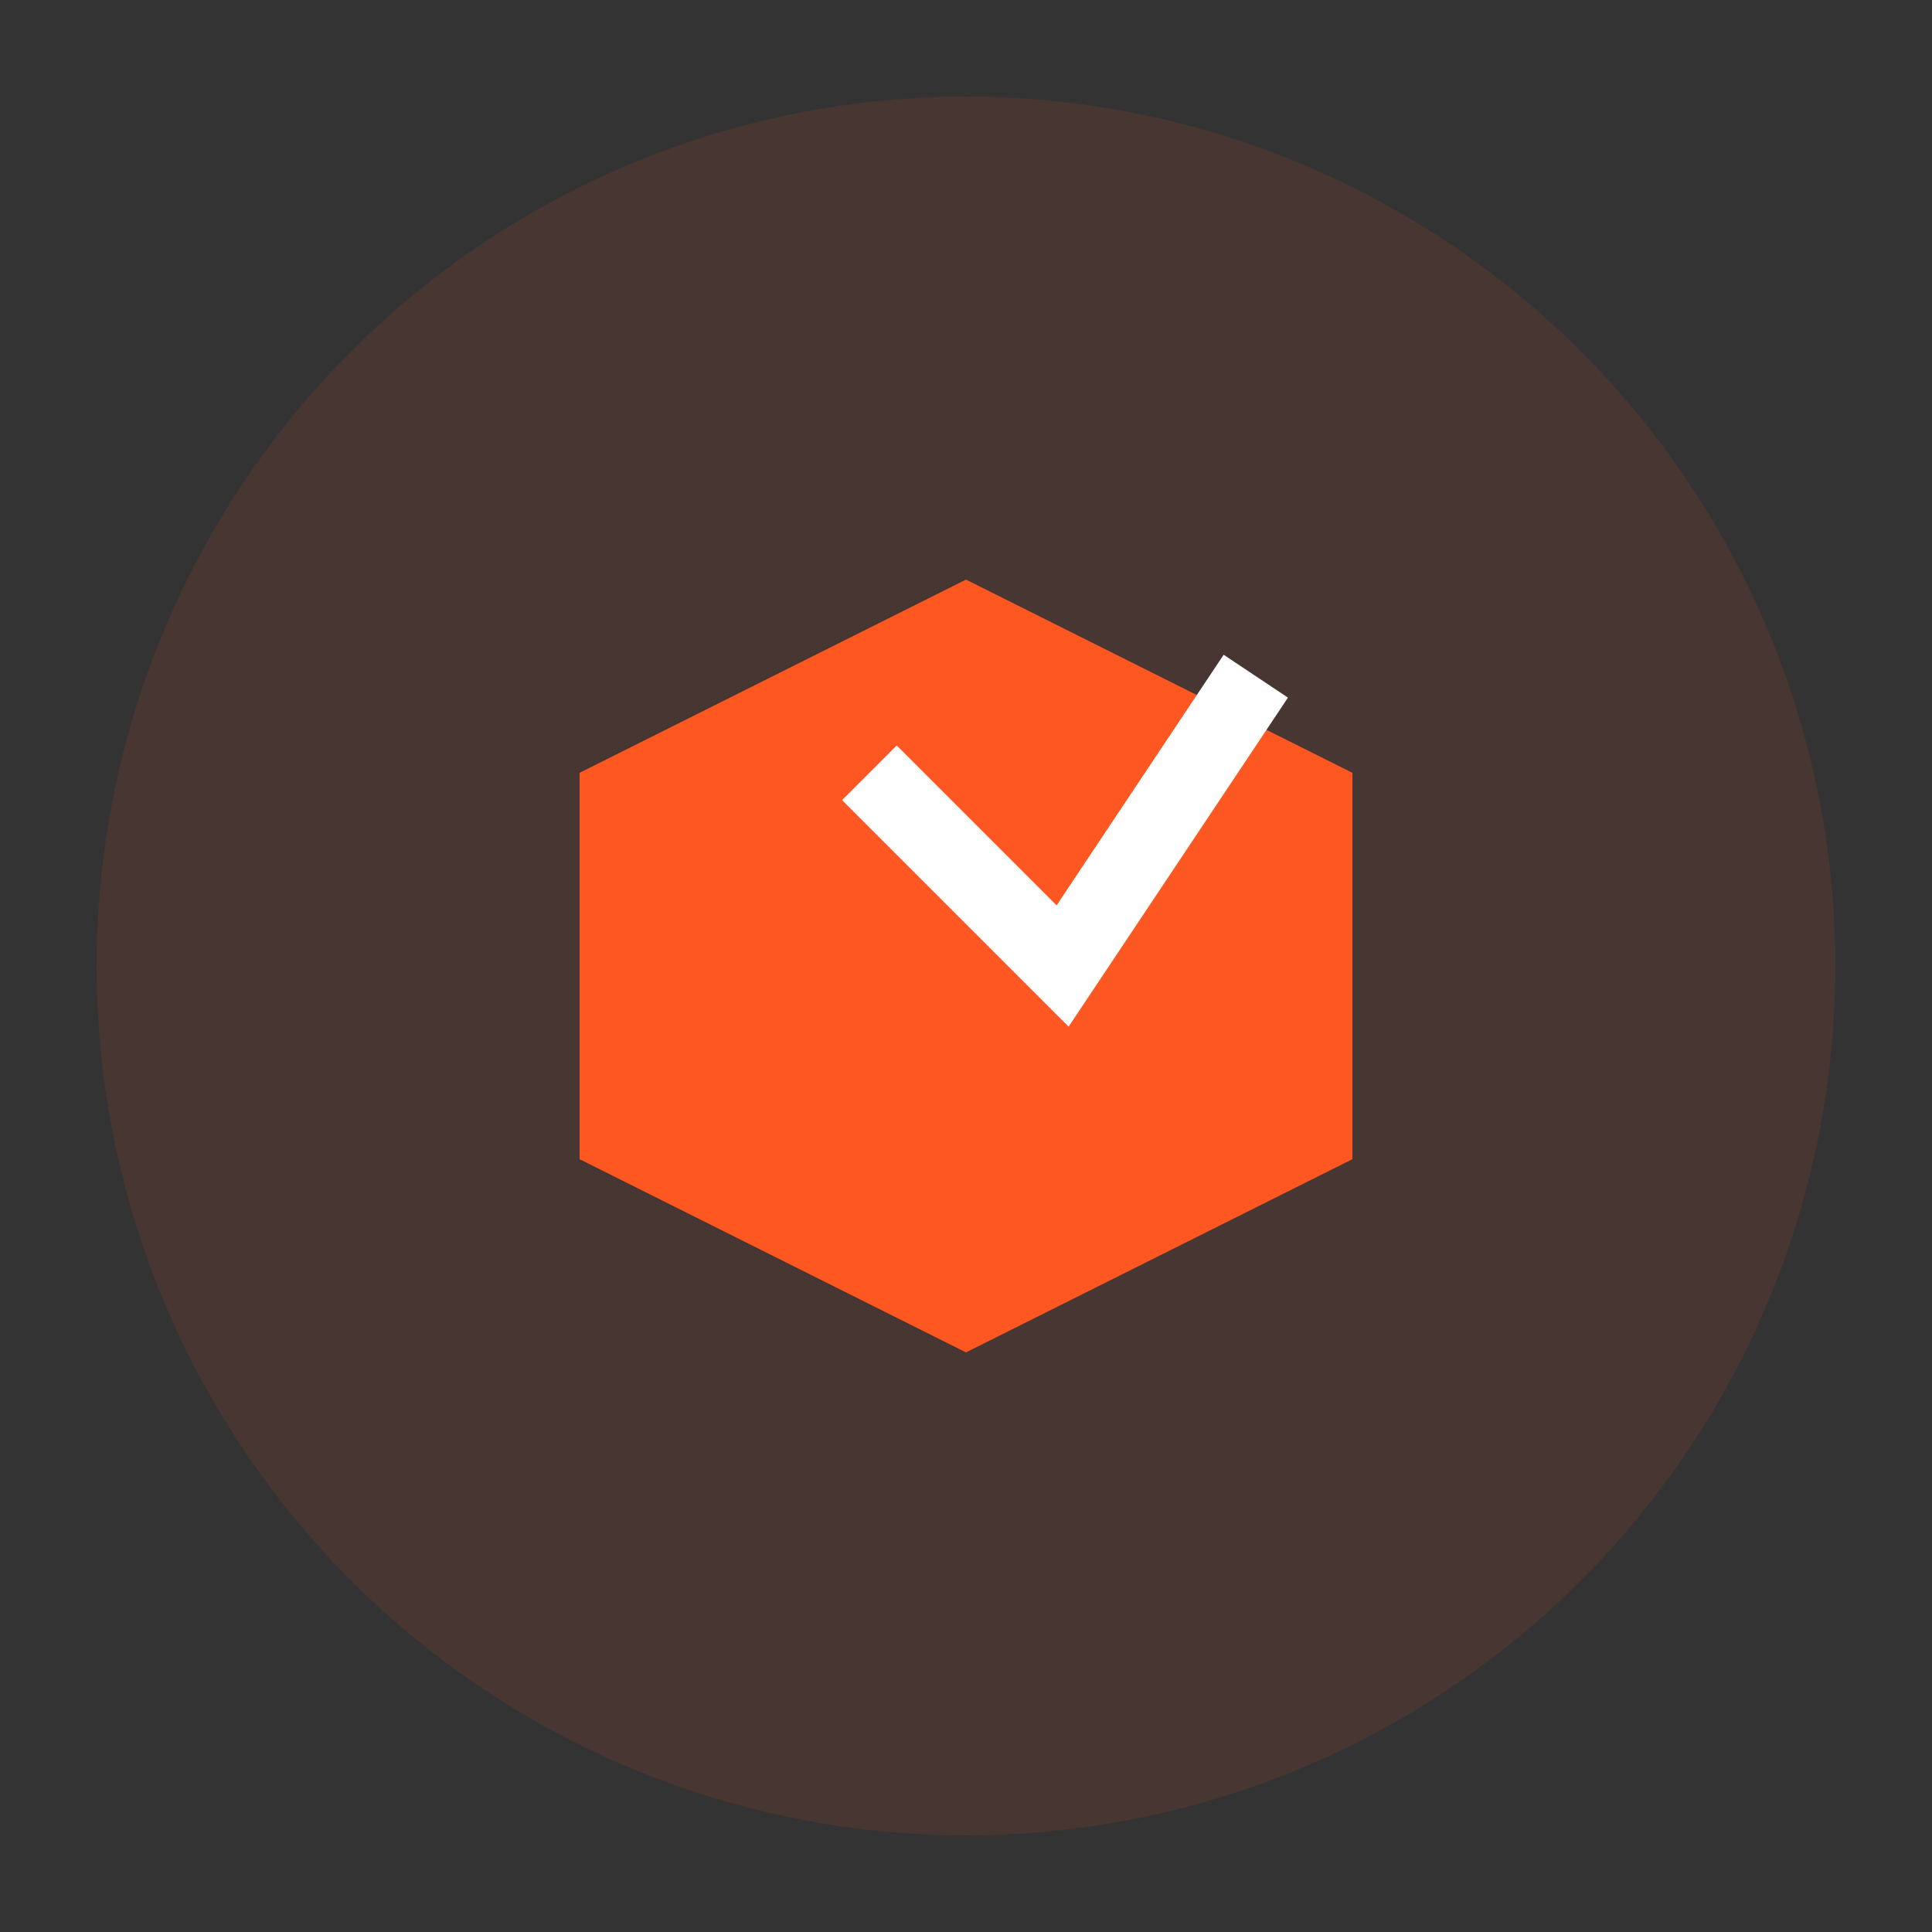
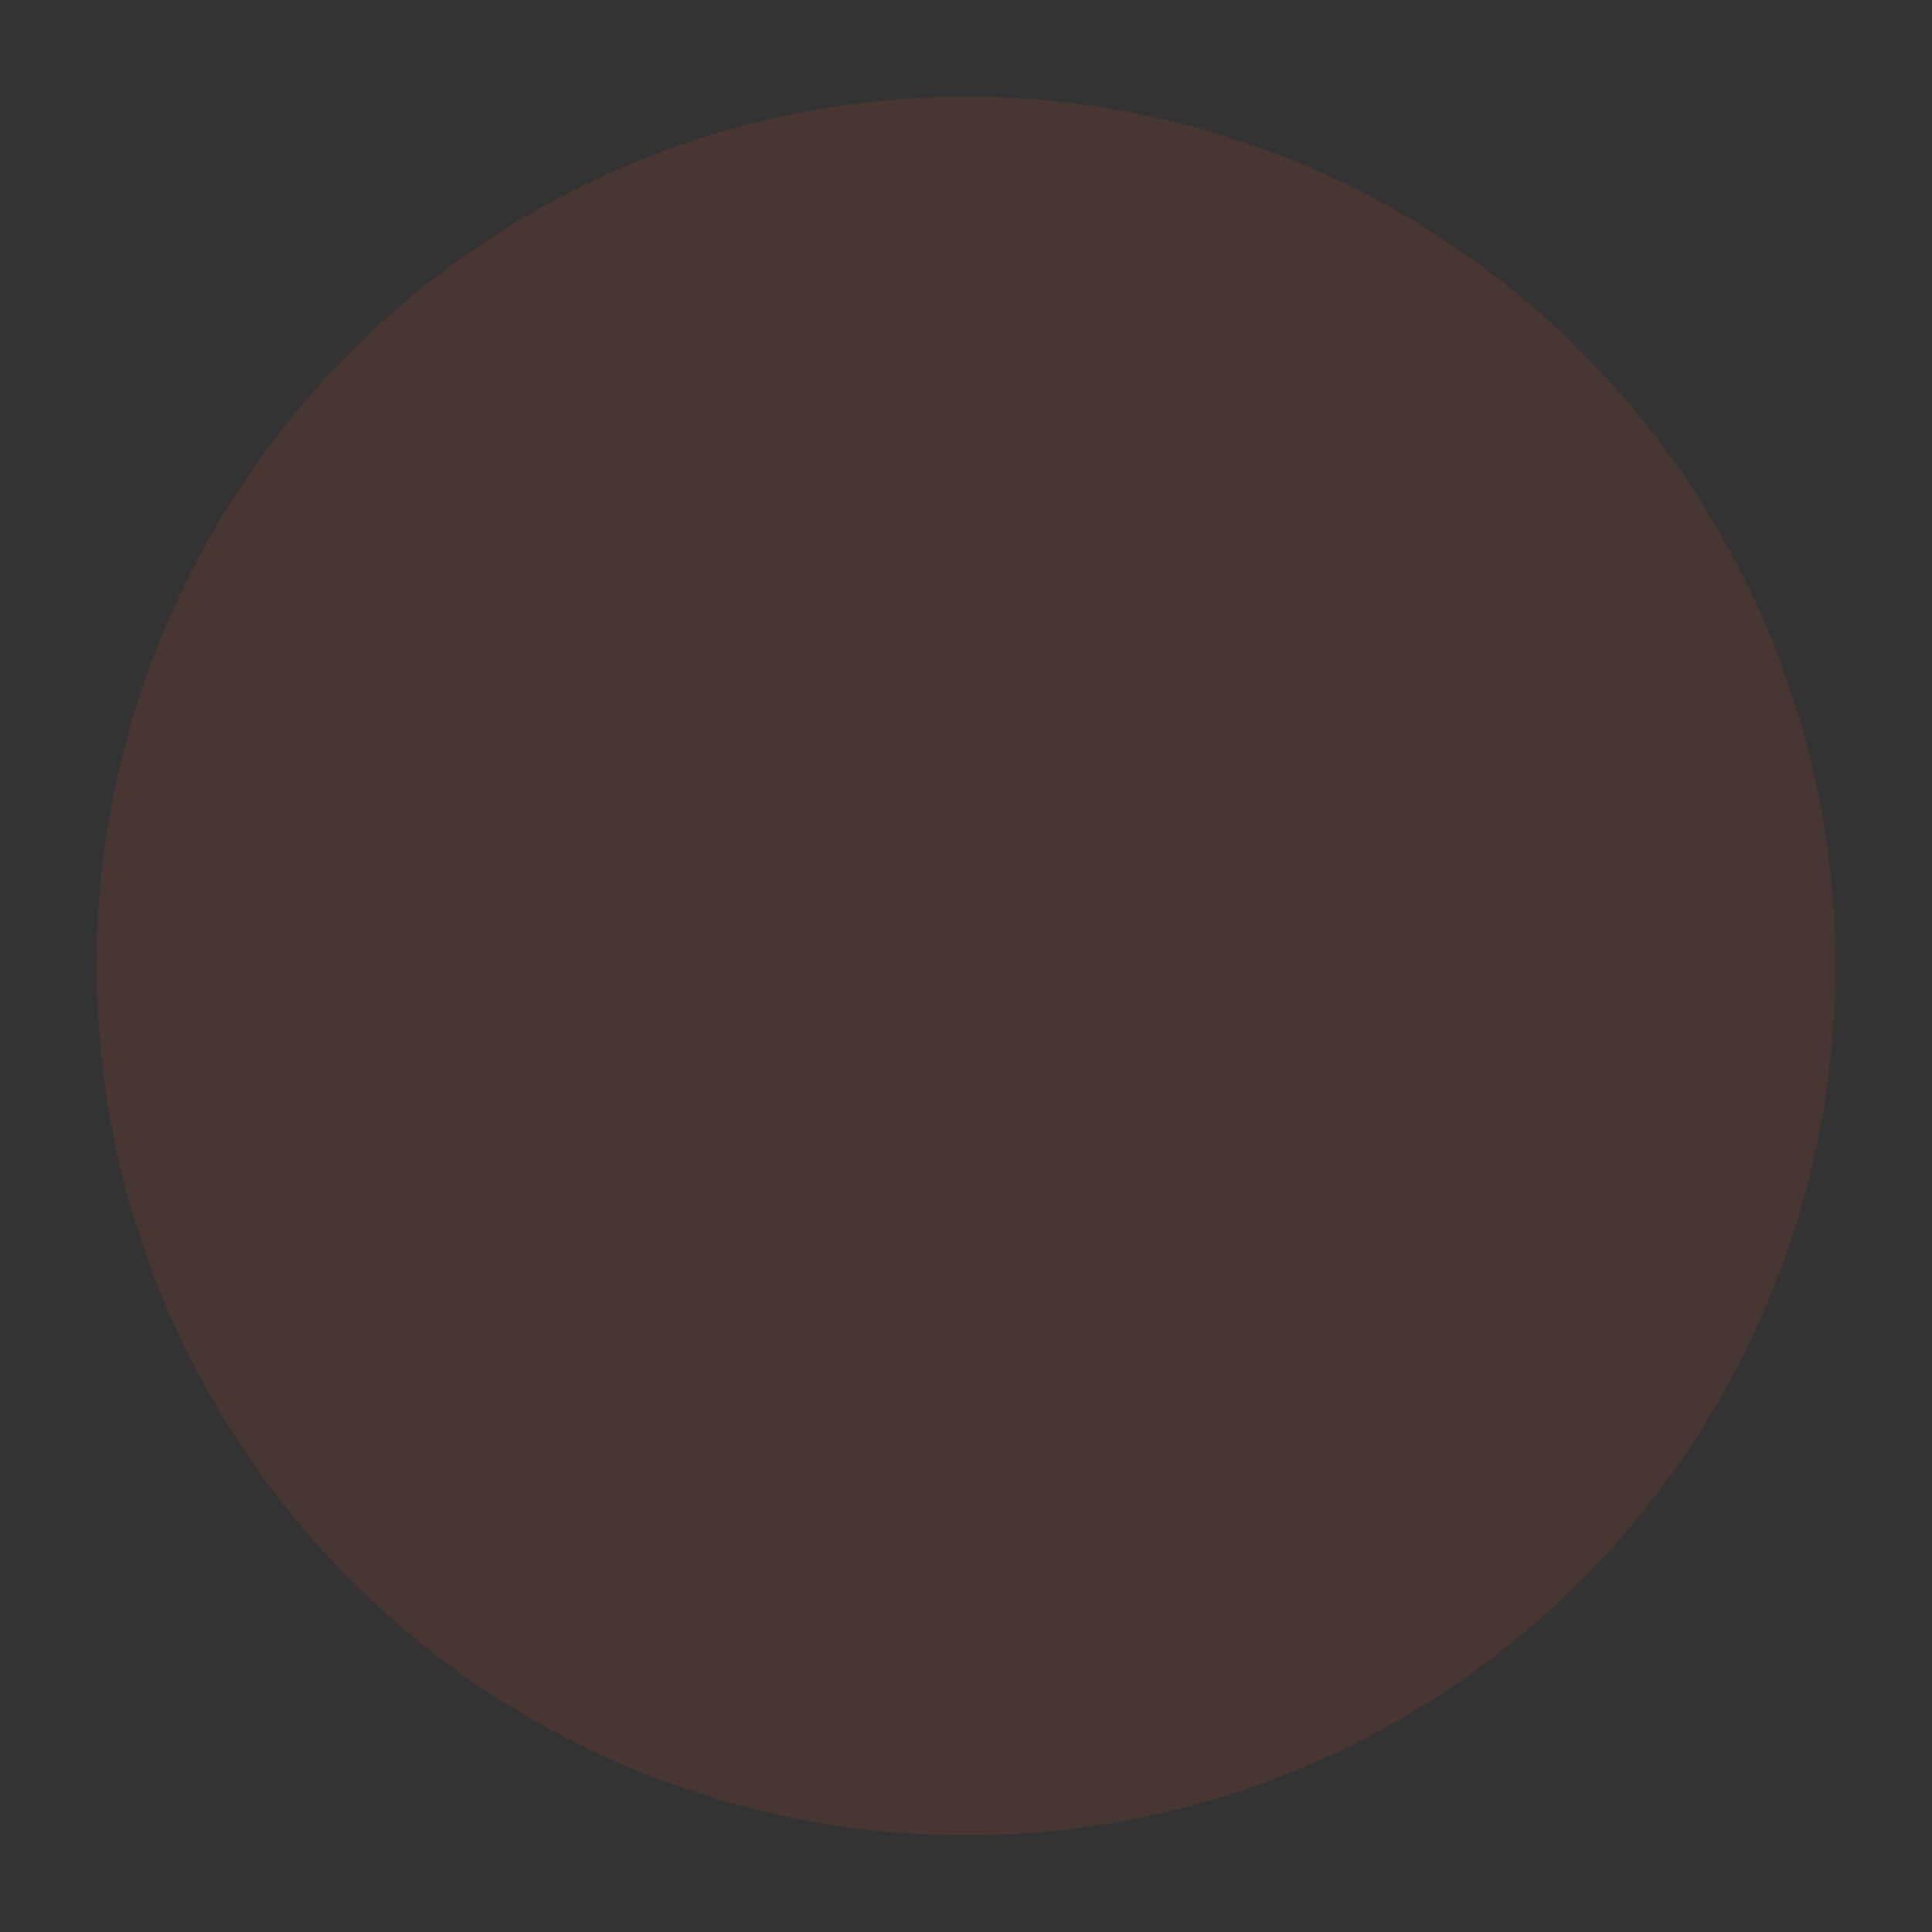
<svg xmlns="http://www.w3.org/2000/svg" width="200" height="200">
  <rect width="100%" height="100%" fill="#333333" stroke="none" />
  <circle cx="100" cy="100" r="90" fill="#FF5722" opacity="0.1" />
  <g transform="translate(60,60)">
-     <path d="M40,0 L80,20 L80,60 L40,80 L0,60 L0,20 Z" fill="#FF5722" />
-     <path d="M30,20 L50,40 L70,10" stroke="white" stroke-width="8" fill="none" />
-   </g>
+     </g>
</svg>